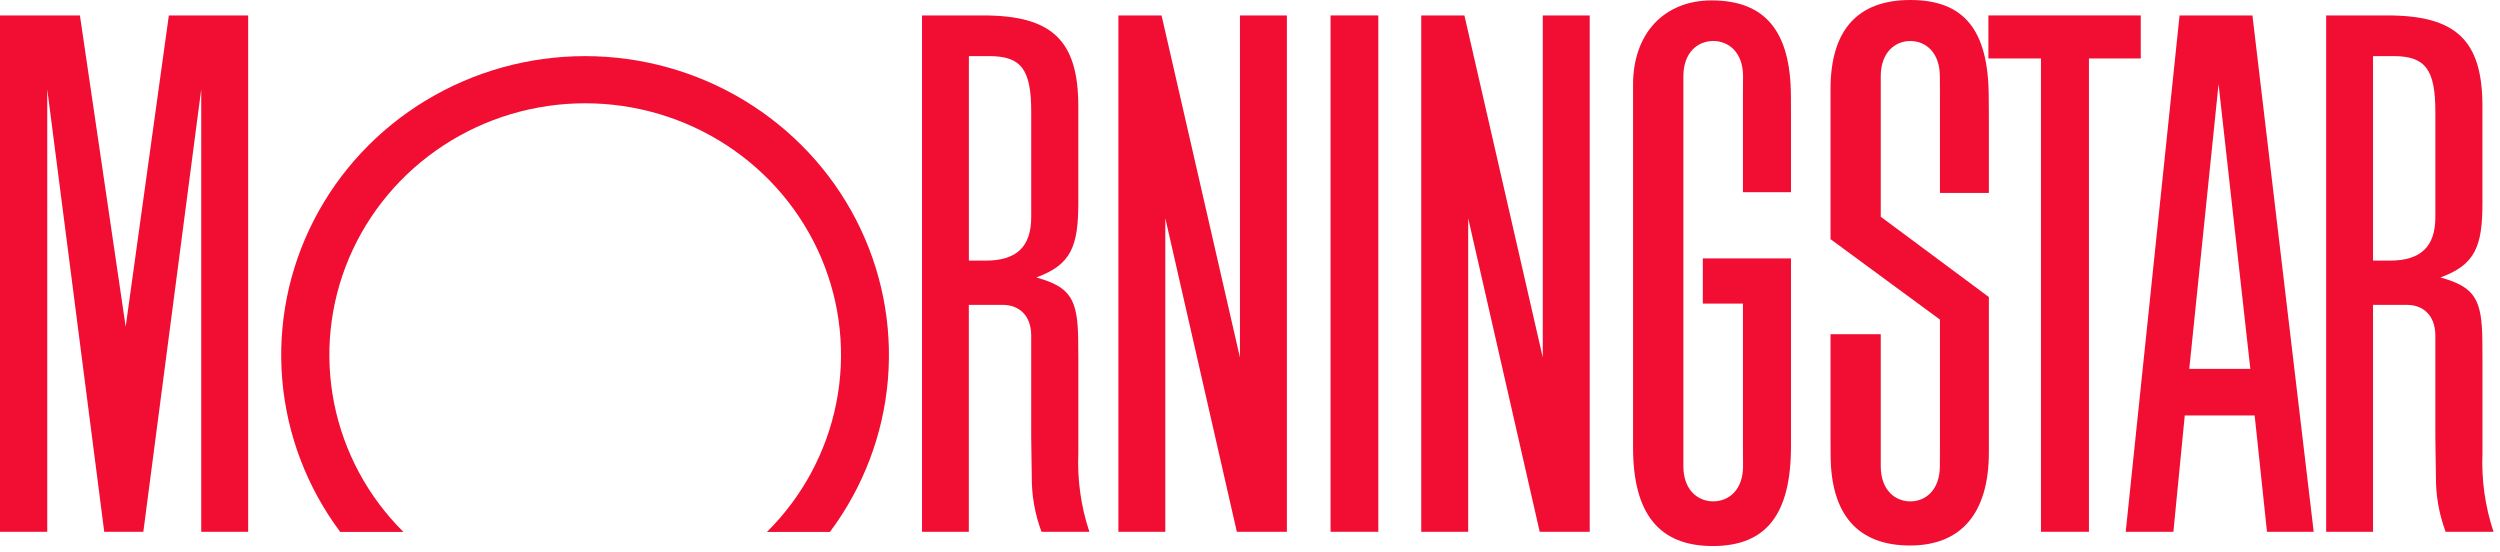
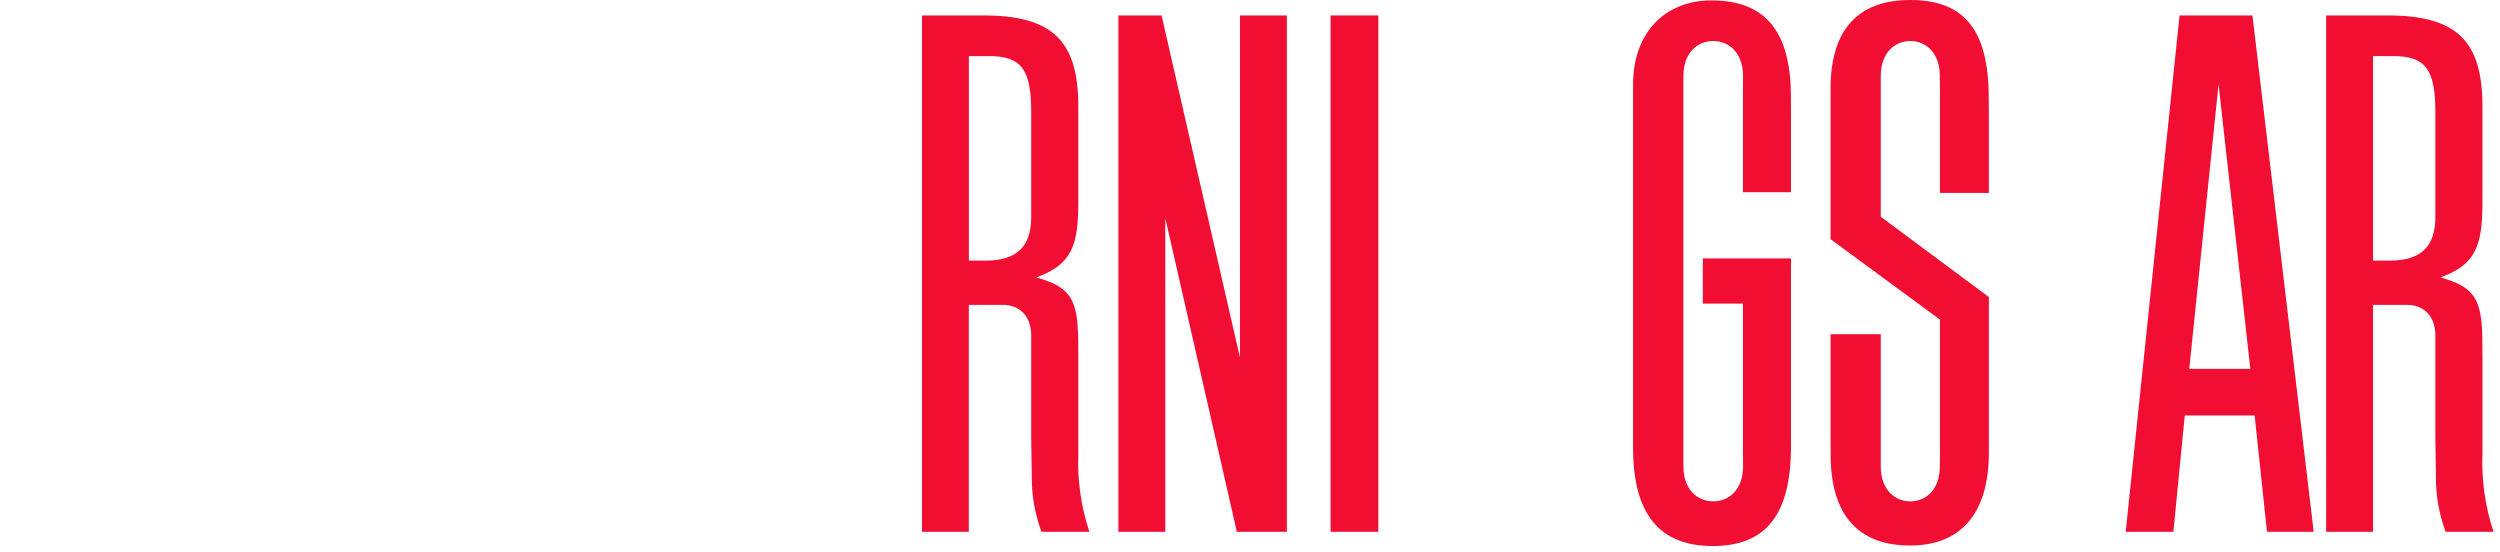
<svg xmlns="http://www.w3.org/2000/svg" fill="none" height="100%" overflow="visible" preserveAspectRatio="none" style="display: block;" viewBox="0 0 213 47" width="100%">
  <g id="Vector">
    <path d="M117.432 1.315H113.363V45.308H117.432V1.315Z" fill="#F20D33" />
-     <path d="M169.411 1.315H182.393V4.981H177.977V45.308H173.891V4.981H169.411V1.315Z" fill="#F20D33" />
    <path d="M109.642 1.315V45.308H105.379L99.284 18.59V45.308H95.287V1.315H98.965L105.643 30.459V1.315H109.642Z" fill="#F20D33" />
-     <path d="M21.144 1.315V45.308H17.145V7.599L12.211 45.308H8.881L4.025 7.599V45.308H0V1.315H6.809L10.708 27.836L14.386 1.315H21.144Z" fill="#F20D33" />
-     <path d="M70.709 45.32C73.544 41.528 75.254 37.036 75.649 32.345C76.045 27.653 75.11 22.946 72.949 18.746C70.787 14.546 67.484 11.017 63.406 8.552C59.328 6.087 54.635 4.782 49.849 4.782C45.061 4.782 40.368 6.087 36.291 8.552C32.212 11.017 28.909 14.546 26.748 18.746C24.587 22.946 23.652 27.653 24.047 32.345C24.443 37.036 26.153 41.528 28.988 45.32H34.372C31.345 42.314 29.289 38.495 28.465 34.342C27.641 30.19 28.084 25.89 29.74 21.985C31.396 18.081 34.19 14.745 37.77 12.399C41.35 10.052 45.556 8.8 49.858 8.8C54.16 8.8 58.367 10.052 61.947 12.399C65.526 14.745 68.32 18.081 69.977 21.985C71.632 25.89 72.076 30.19 71.251 34.342C70.427 38.495 68.372 42.314 65.344 45.32H70.709Z" fill="#F20D33" />
    <path d="M197.127 45.308H193.148L192.097 35.398H186.142L185.173 45.308H181.111L185.699 1.315H191.907L197.127 45.308ZM191.728 31.427L189.021 7.168L186.526 31.427H191.728Z" fill="#F20D33" />
    <path d="M148.509 39.72C148.509 41.703 147.324 42.716 145.967 42.716C144.609 42.716 143.424 41.701 143.424 39.72V6.492C143.424 4.51 144.611 3.494 145.967 3.494C147.322 3.494 148.509 4.509 148.509 6.492L148.499 8.08V16.375H152.592V9.981L152.585 8.132C152.556 2.647 150.376 0.035 145.828 0.035C141.774 0.035 139.137 2.866 139.137 7.202V38.136C139.137 43.774 141.36 46.522 145.923 46.522C150.487 46.522 152.592 43.823 152.592 38.019V22.016H145.08V25.867H148.5V38.261L148.509 39.72Z" fill="#F20D33" />
    <path d="M165.283 38.666V27.229L155.961 20.377V7.594C155.961 2.57 158.261 0 162.76 0C167.334 0 169.413 2.549 169.439 8.199L169.451 9.952V16.437H165.283V7.739L165.275 6.493C165.275 4.511 164.101 3.495 162.759 3.495C161.418 3.495 160.24 4.51 160.24 6.493V18.466L169.451 25.309V38.537C169.451 43.707 167.11 46.477 162.735 46.477C158.304 46.477 155.999 43.867 155.97 38.823L155.961 37.083V28.471H160.24V39.721C160.24 41.705 161.415 42.717 162.759 42.717C164.104 42.717 165.275 41.702 165.275 39.721L165.283 38.666Z" fill="#F20D33" />
    <path d="M92.814 45.308H88.736C88.17 43.794 87.89 42.191 87.907 40.579L87.874 38.329L87.859 37.187V28.598C87.859 26.795 86.74 25.976 85.45 25.976H82.543V45.308H78.555V1.315H83.765C89.614 1.315 91.871 3.42 91.871 9.049V17.311C91.871 21.013 91.242 22.566 88.297 23.634C88.339 23.646 88.383 23.664 88.42 23.676C91.203 24.474 91.828 25.512 91.861 28.983L91.874 30.582V38.611C91.778 40.88 92.097 43.148 92.814 45.308ZM82.548 4.779V22.204H83.984C86.62 22.204 87.86 21.014 87.86 18.489V9.524C87.86 5.911 87.008 4.781 84.291 4.781H82.548V4.779Z" fill="#F20D33" />
    <path d="M212.449 45.308H208.368C207.803 43.794 207.523 42.191 207.541 40.579L207.507 38.329L207.492 37.187V28.598C207.492 26.795 206.374 25.976 205.089 25.976H202.181V45.308H198.189V1.315H203.4C209.249 1.315 211.503 3.42 211.503 9.049V17.311C211.503 21.013 210.873 22.566 207.932 23.634C207.971 23.646 208.01 23.664 208.055 23.676C210.835 24.474 211.462 25.512 211.495 28.983L211.506 30.582V38.611C211.41 40.88 211.73 43.149 212.449 45.308ZM202.181 4.779V22.204H203.616C206.254 22.204 207.493 21.014 207.493 18.489V9.524C207.493 5.911 206.642 4.781 203.924 4.781H202.183L202.181 4.779Z" fill="#F20D33" />
-     <path d="M135.444 1.315V45.308H131.183L125.089 18.59V45.308H121.09V1.315H124.768L131.444 30.459V1.315H135.444Z" fill="#F20D33" />
  </g>
</svg>